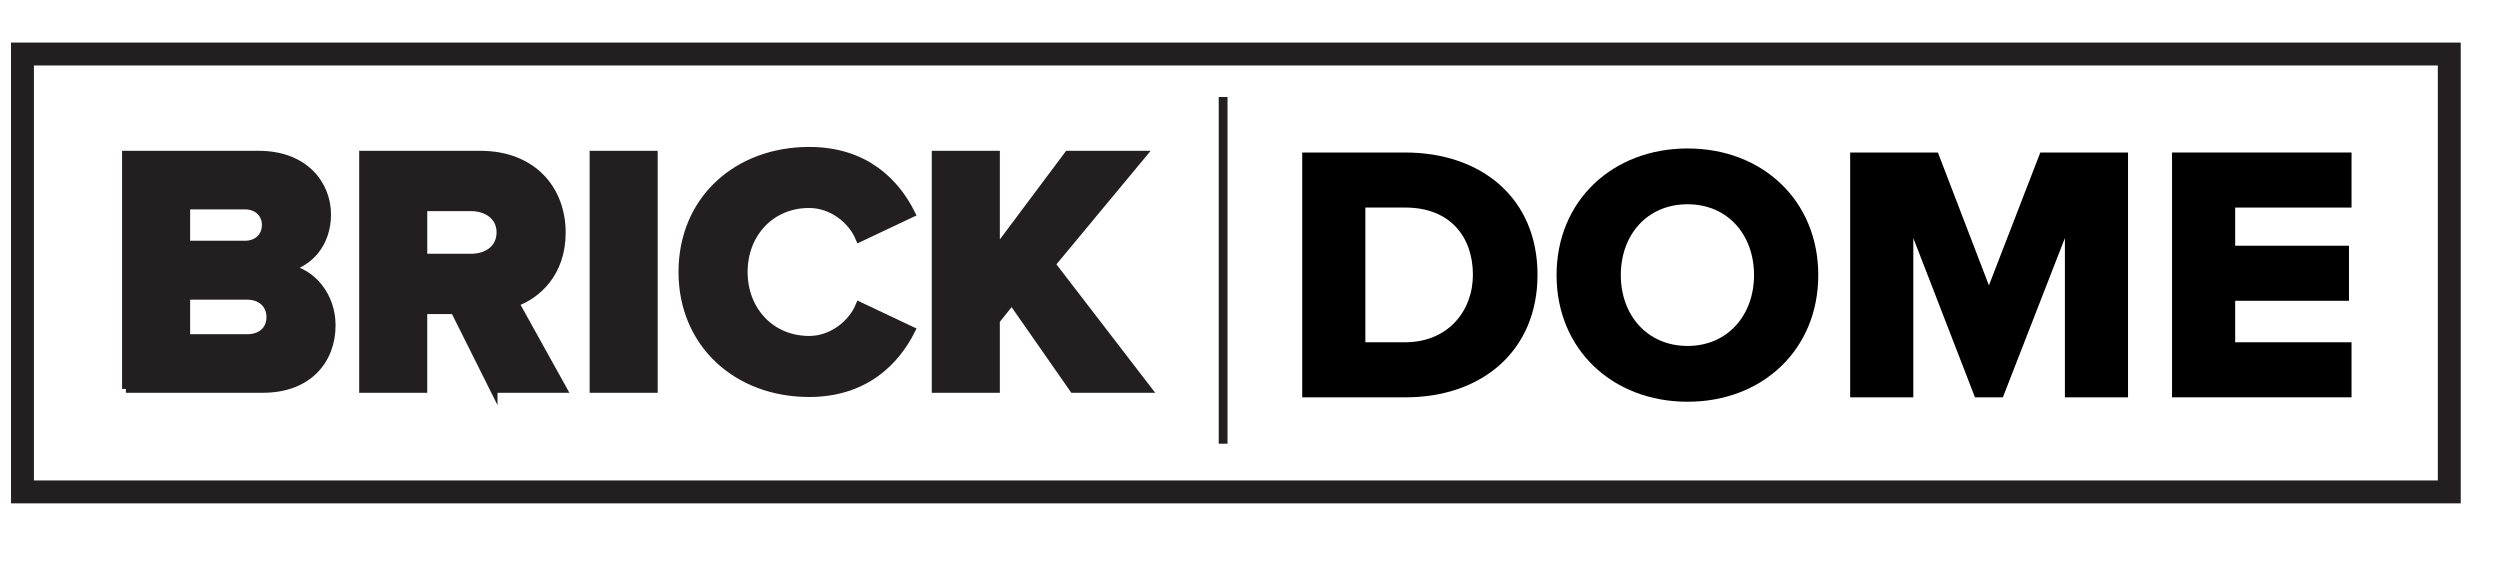
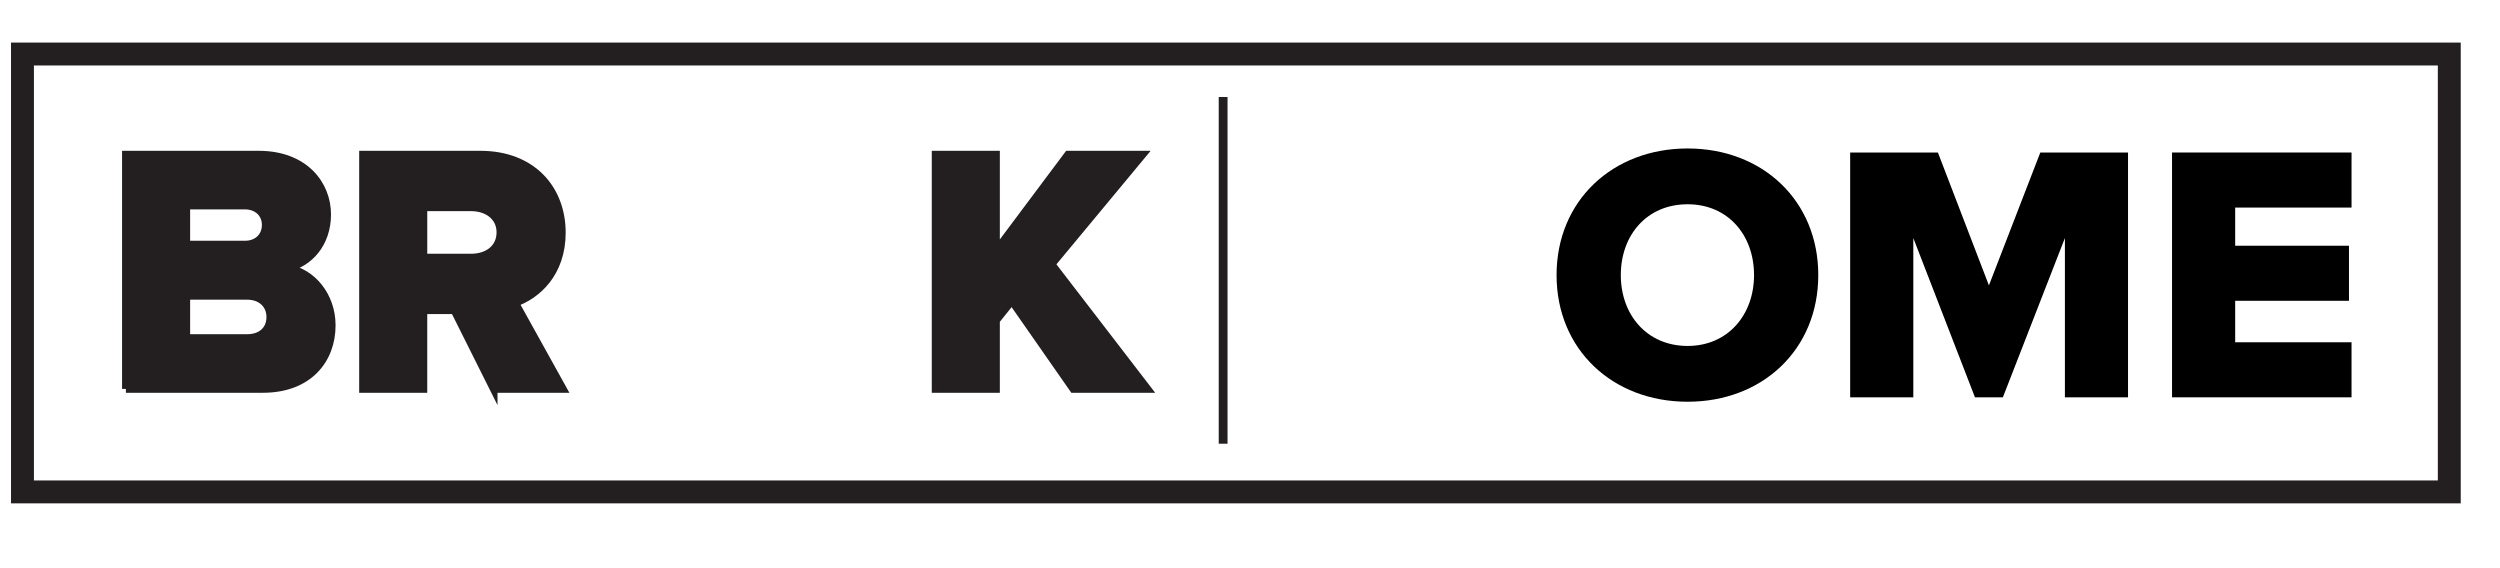
<svg xmlns="http://www.w3.org/2000/svg" id="Ebene_1" width="115.488mm" height="26.216mm" viewBox="0 0 327.367 74.312">
  <defs>
    <style>.cls-1{fill:none;stroke-width:3px;}.cls-1,.cls-2{stroke:#231f20;stroke-miterlimit:10;}.cls-2,.cls-3{fill:#231f20;}</style>
  </defs>
  <g>
    <path class="cls-2" d="M16.484,50.933V20.247h17.39c6.073,0,8.971,3.957,8.971,7.821,0,3.818-2.346,6.395-5.244,7.039,3.266,.506,5.842,3.634,5.842,7.498,0,4.463-2.99,8.327-9.017,8.327H16.484Zm18.31-21.484c0-1.472-1.104-2.53-2.714-2.53h-7.683v5.106h7.683c1.61,0,2.714-1.058,2.714-2.576Zm.598,12.053c0-1.518-1.104-2.76-3.036-2.76h-7.959v5.521h7.959c1.886,0,3.036-1.104,3.036-2.76Z" />
    <path class="cls-2" d="M64.648,50.933l-5.153-10.305h-4.048v10.305h-7.913V20.247h15.366c6.809,0,10.673,4.509,10.673,10.213,0,5.336-3.267,8.189-6.119,9.201l6.257,11.271h-9.063Zm.874-20.519c0-2.07-1.748-3.266-3.818-3.266h-6.257v6.579h6.257c2.07,0,3.818-1.15,3.818-3.312Z" />
-     <path class="cls-2" d="M77.71,50.933V20.247h7.913v30.686h-7.913Z" />
-     <path class="cls-2" d="M89.348,35.613c0-9.477,7.177-15.872,16.608-15.872,7.407,0,11.363,4.186,13.387,8.235l-6.809,3.22c-1.012-2.438-3.634-4.462-6.579-4.462-5.015,0-8.557,3.864-8.557,8.879s3.542,8.879,8.557,8.879c2.944,0,5.566-2.024,6.579-4.462l6.809,3.22c-1.978,3.957-5.981,8.235-13.387,8.235-9.431,0-16.608-6.441-16.608-15.872Z" />
    <path class="cls-2" d="M140.547,50.933l-8.051-11.547-2.07,2.576v8.971h-7.913V20.247h7.913v12.605l9.431-12.605h9.753l-11.915,14.354,12.56,16.332h-9.707Z" />
  </g>
  <rect class="cls-1" x="2.942" y="7.074" width="317.784" height="57.339" />
  <g>
-     <path d="M170.522,52.029V19.97h13.459c10.094,0,17.352,6.056,17.352,16.006s-7.258,16.054-17.304,16.054h-13.506Zm22.351-16.054c0-4.951-2.98-8.796-8.844-8.796h-5.239v17.64h5.191c5.623,0,8.892-4.085,8.892-8.844Z" />
    <path d="M203.827,36.023c0-9.757,7.354-16.582,17.16-16.582s17.11,6.825,17.11,16.582-7.306,16.582-17.11,16.582-17.16-6.825-17.16-16.582Zm25.859,0c0-5.239-3.412-9.276-8.699-9.276-5.336,0-8.748,4.038-8.748,9.276,0,5.191,3.412,9.277,8.748,9.277,5.287,0,8.699-4.085,8.699-9.277Z" />
    <path d="M270.393,52.029V31.169l-8.124,20.86h-3.652l-8.075-20.86v20.86h-8.268V19.97h11.488l6.681,17.4,6.729-17.4h11.487V52.029h-8.267Z" />
    <path d="M284.422,52.029V19.97h23.504v7.21h-15.236v4.998h14.9v7.21h-14.9v5.431h15.236v7.21h-23.504Z" />
  </g>
  <rect class="cls-3" x="159.589" y="12.703" width="1.153" height="45.399" />
</svg>